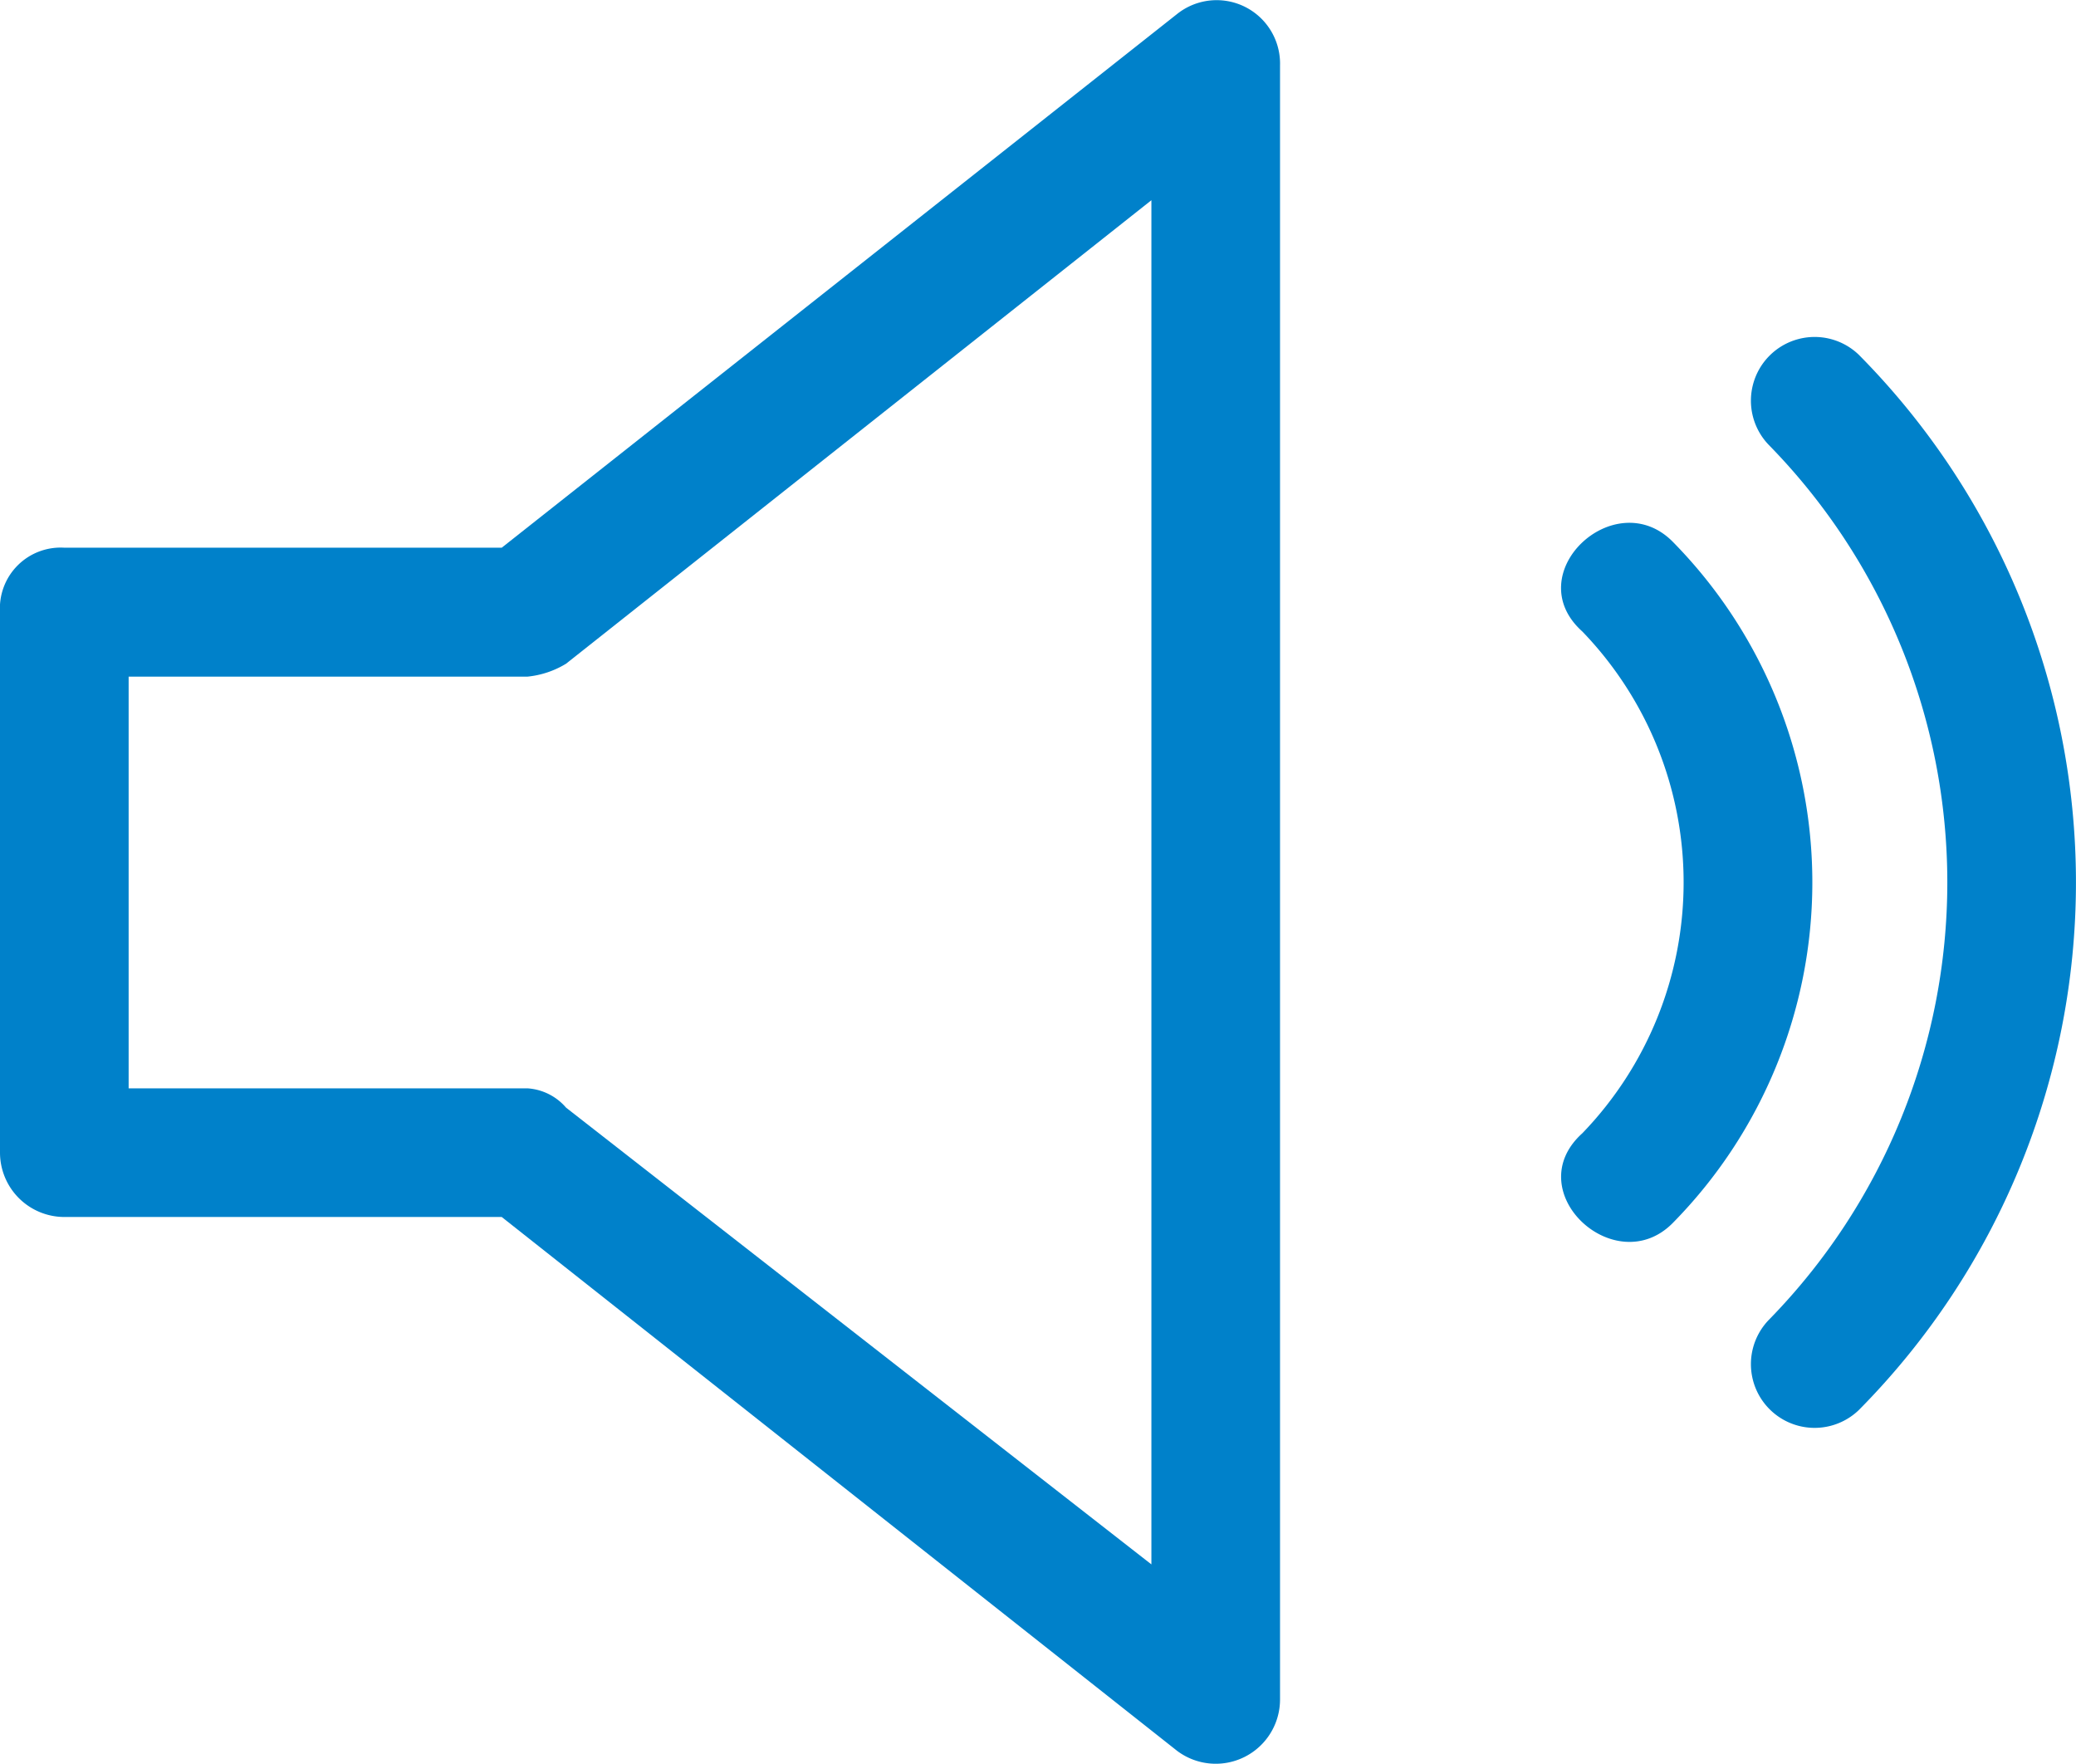
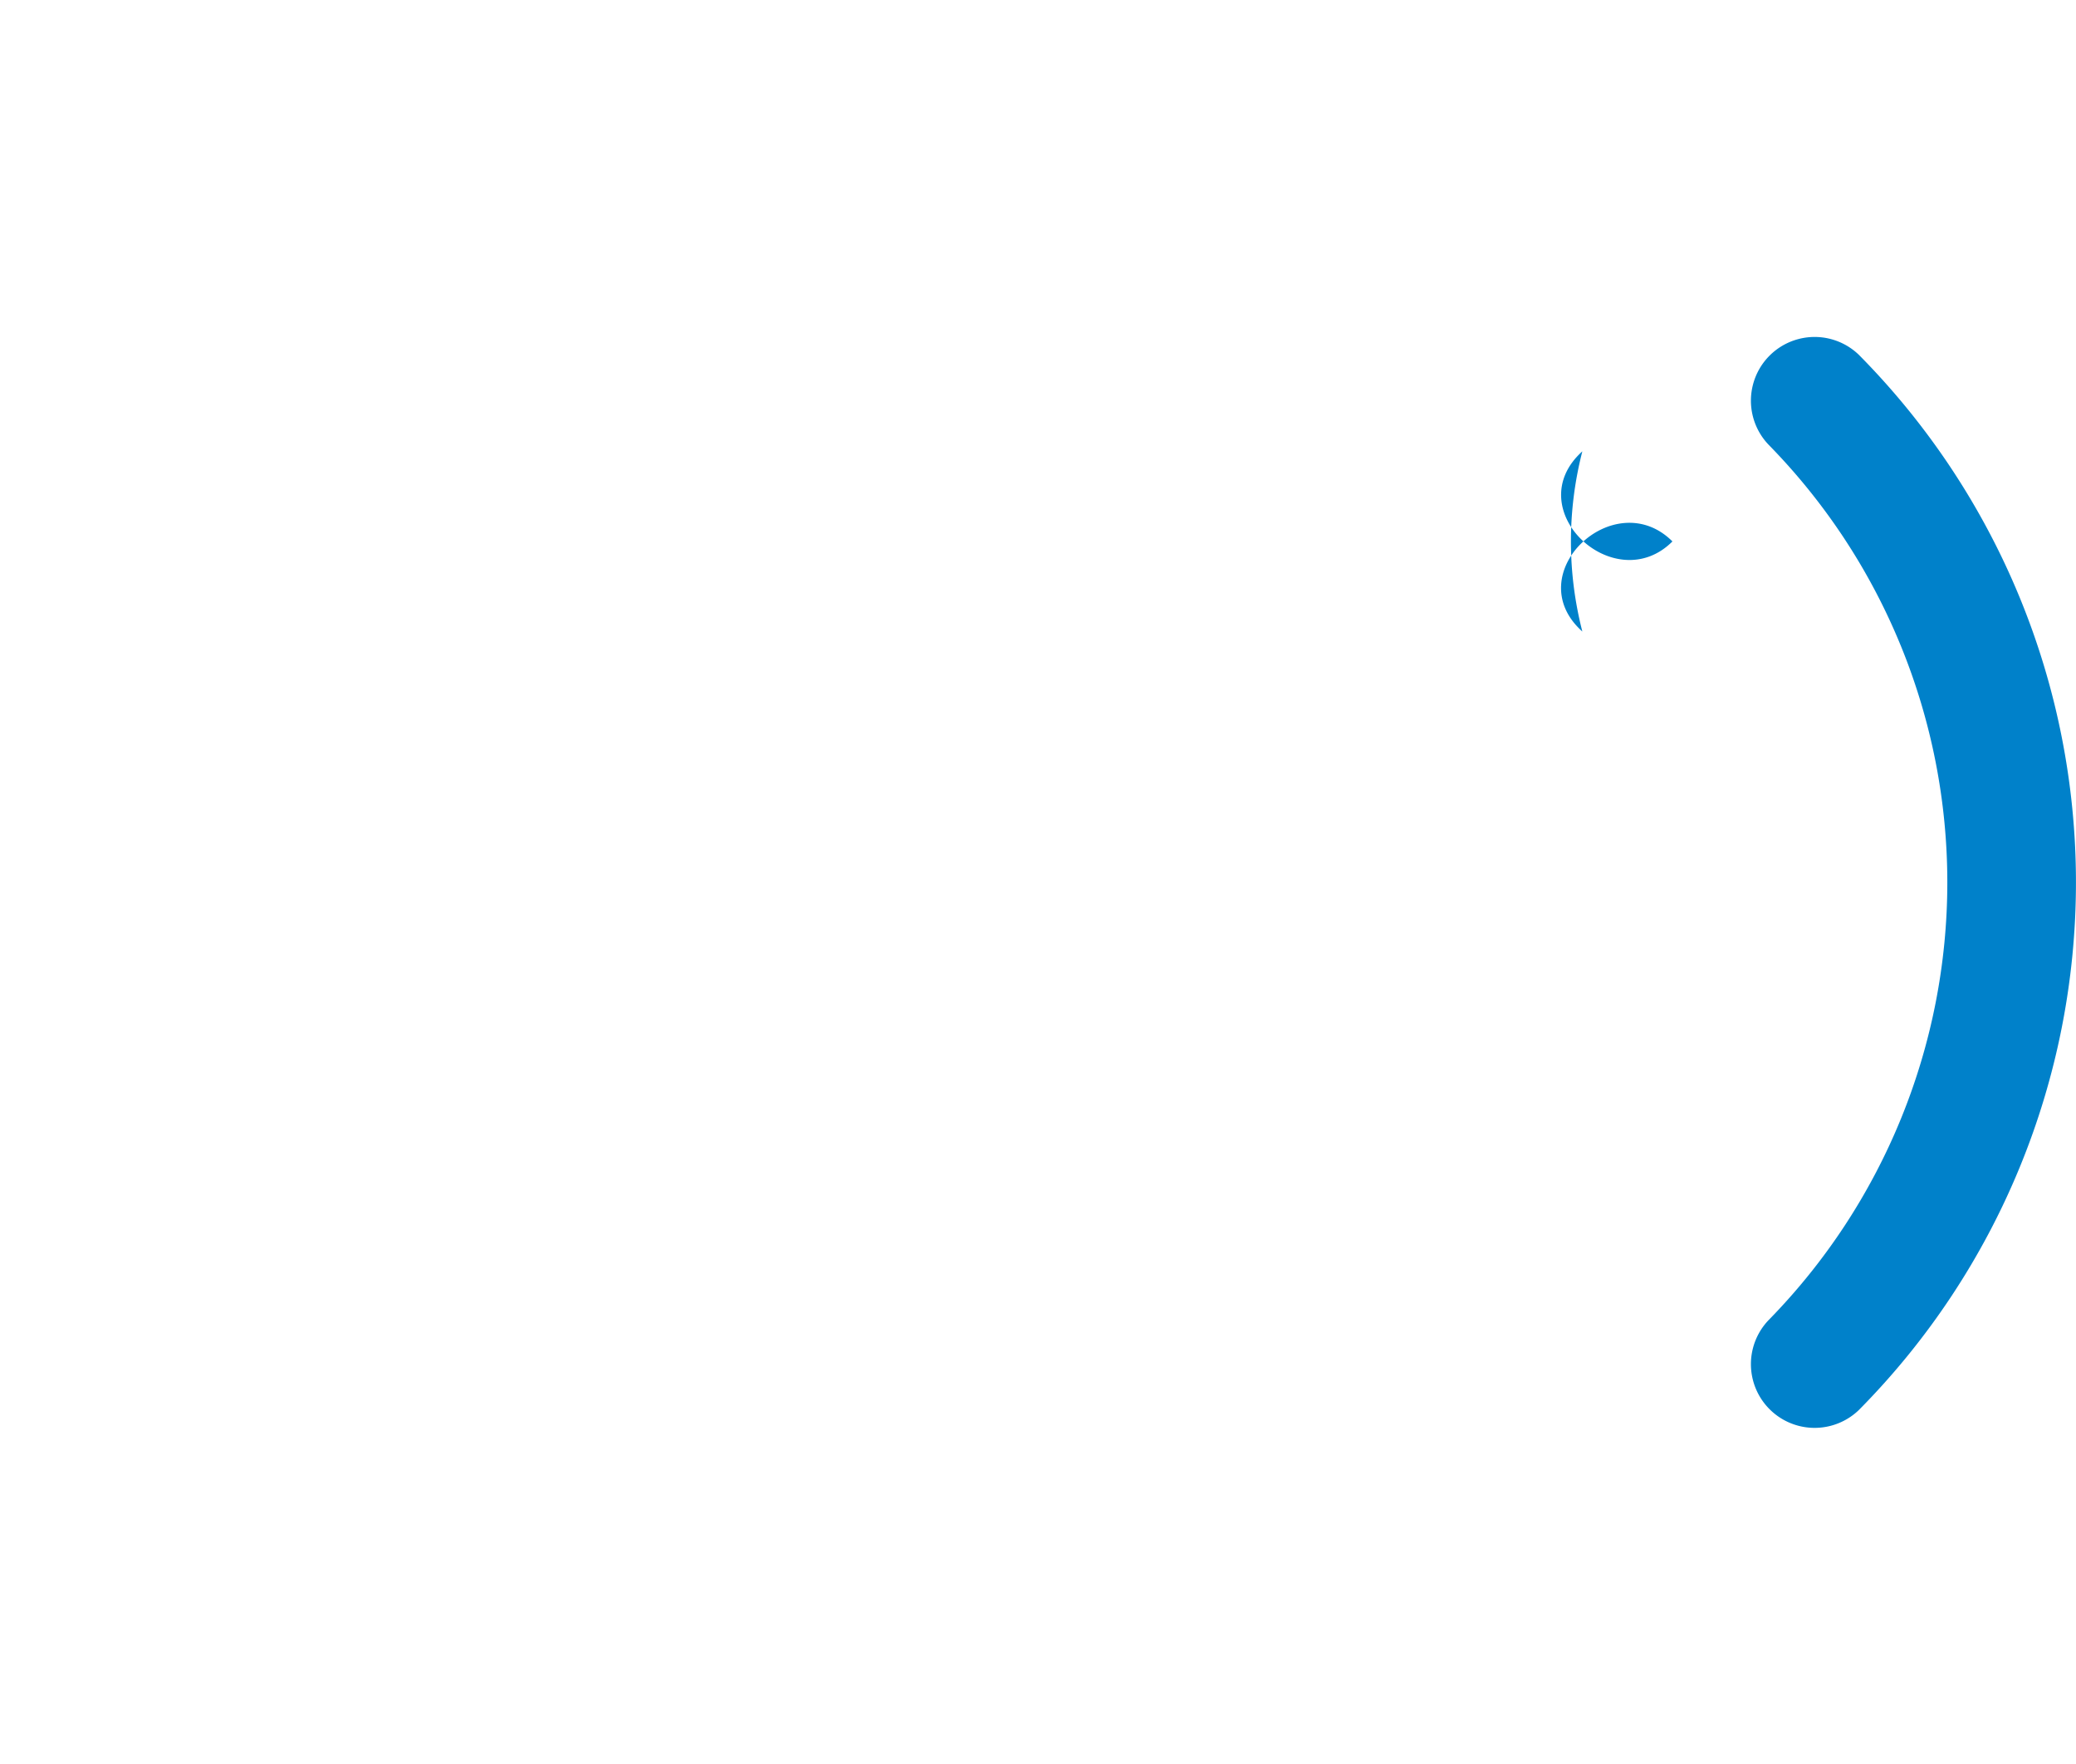
<svg xmlns="http://www.w3.org/2000/svg" id="Group_224" data-name="Group 224" width="28.807" height="24.472" viewBox="0 0 28.807 24.472">
-   <path id="Path_4460" data-name="Path 4460" d="M1.785,14.922H7.319a.771.771,0,0,1,.536.268l8.122,6.337V2.6L7.854,9.031a1.269,1.269,0,0,1-.536.179H1.785Zm5.177,1.785H.893A.894.894,0,0,1,0,15.814v-7.5a.843.843,0,0,1,.893-.893H6.962L16.334.016A.88.88,0,0,1,17.762.73V23.4a.892.892,0,0,1-1.428.714Z" transform="translate(0 0.178)" fill="#0081ca" />
  <path id="Path_4461" data-name="Path 4461" d="M272.358,53.607a.884.884,0,0,1,1.25-1.25,10.4,10.4,0,0,1,0,14.638.884.884,0,0,1-1.25-1.25A8.675,8.675,0,0,0,272.358,53.607Z" transform="translate(-247.813 -47.433)" fill="#0081ca" />
-   <path id="Path_4462" data-name="Path 4462" d="M242.985,82.607c-.893-.8.446-2.053,1.25-1.25a6.734,6.734,0,0,1,0,9.461c-.8.8-2.142-.446-1.25-1.25A5.013,5.013,0,0,0,242.985,82.607Z" transform="translate(-221.028 -73.845)" fill="#0081ca" />
+   <path id="Path_4462" data-name="Path 4462" d="M242.985,82.607c-.893-.8.446-2.053,1.25-1.25c-.8.8-2.142-.446-1.25-1.25A5.013,5.013,0,0,0,242.985,82.607Z" transform="translate(-221.028 -73.845)" fill="#0081ca" />
</svg>